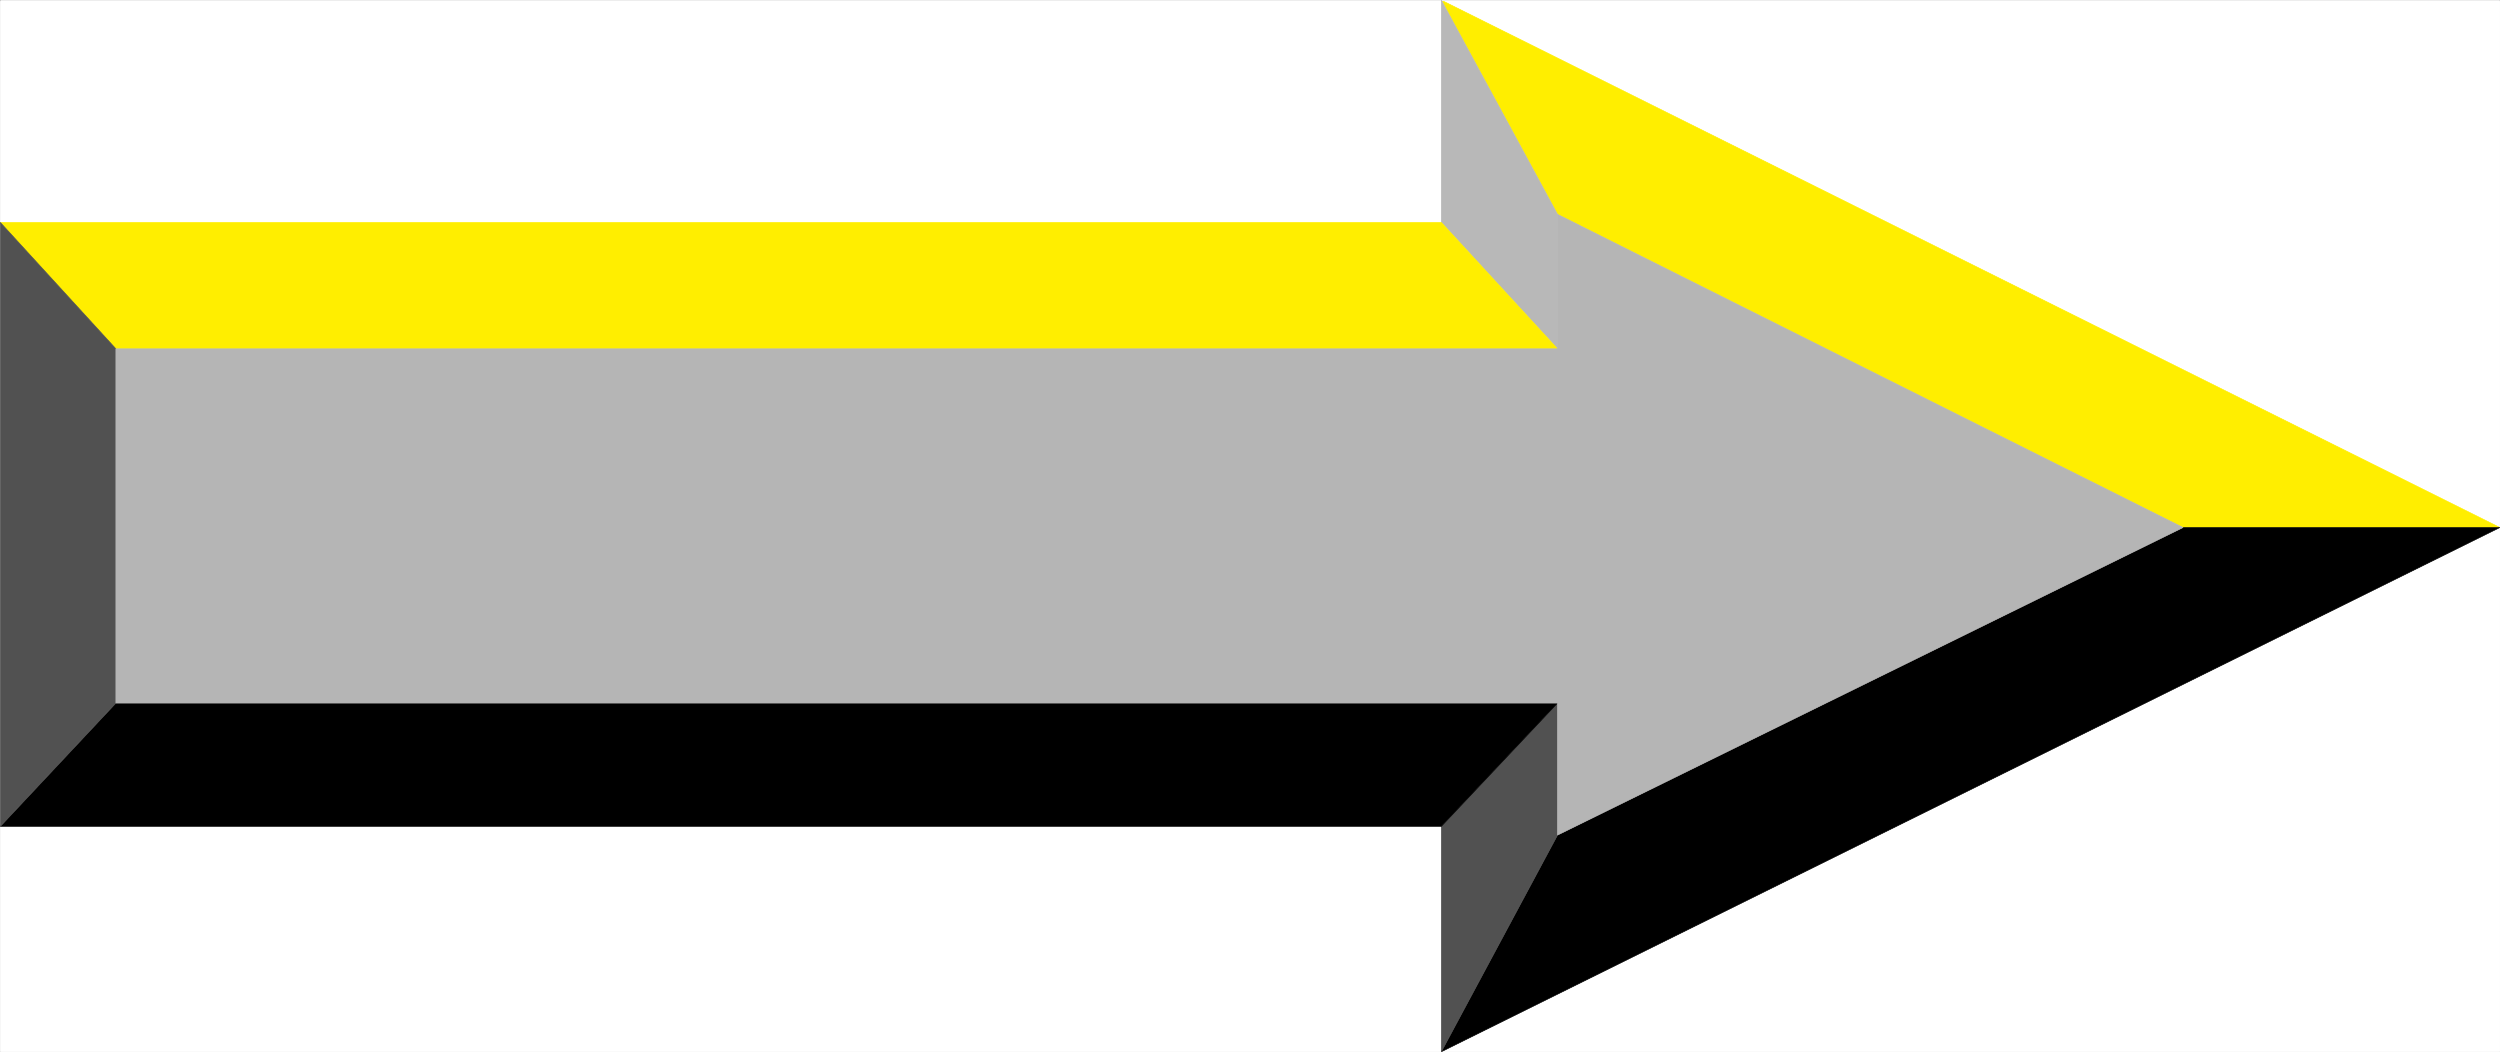
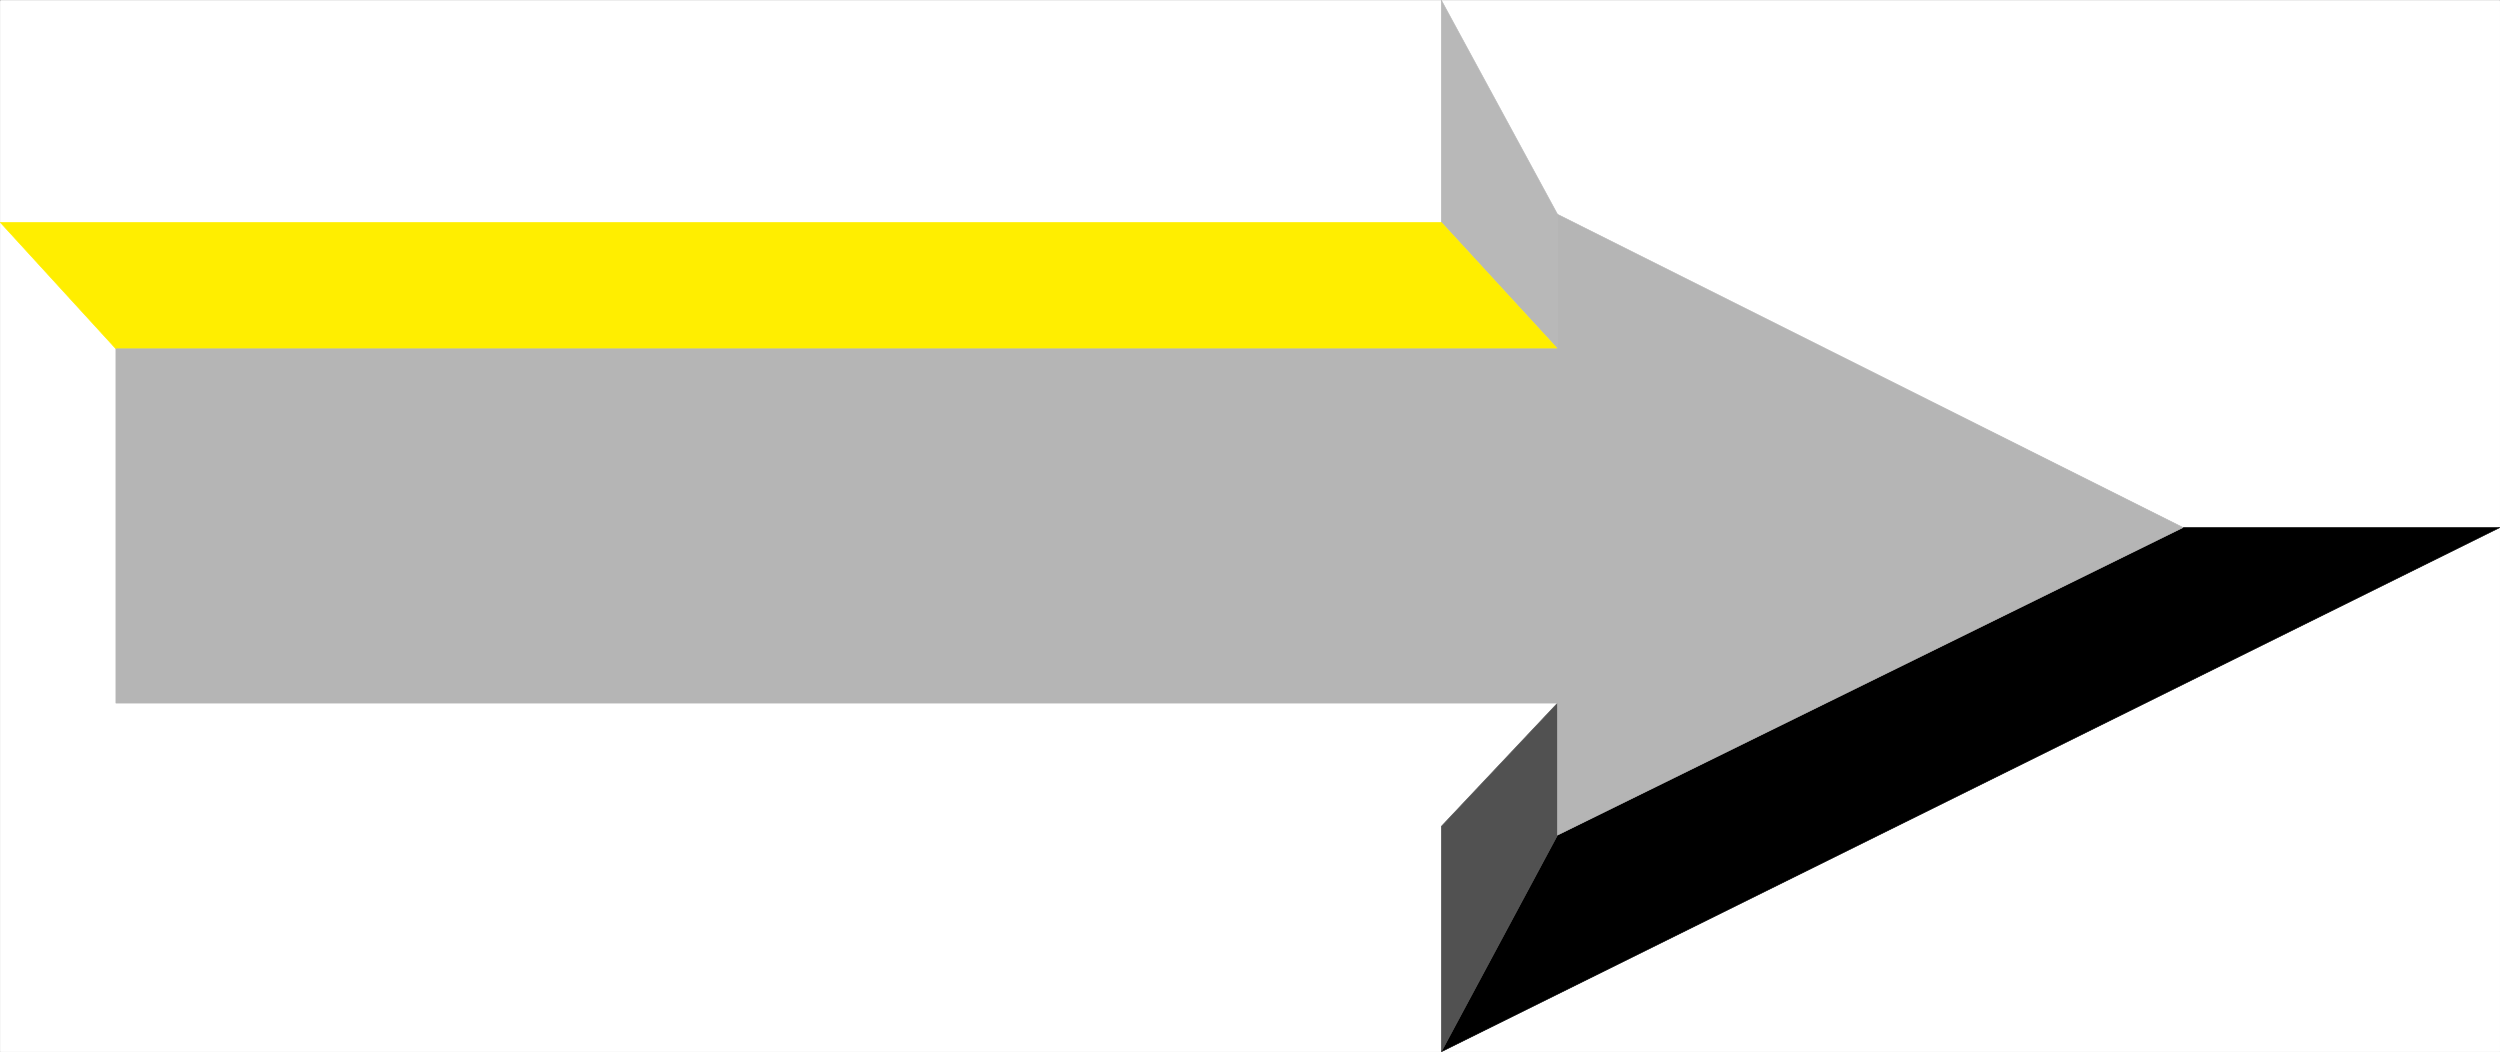
<svg xmlns="http://www.w3.org/2000/svg" width="2997.552" height="1261.408">
  <rect width="100%" height="100%" fill="#808080" stroke="none" />
  <defs>
    <clipPath id="a">
      <path d="M0 0h2997.016v1259.766H0Zm0 0" />
    </clipPath>
    <clipPath id="b">
      <path d="M1727 0h1270.016v632H1727Zm0 0" />
    </clipPath>
  </defs>
  <path fill="#fff" d="M.371 1261.076h2997.016V.177H.371Zm0 0" />
  <g clip-path="url(#a)" transform="translate(.371 1.388)">
    <path fill="#fff" fill-rule="evenodd" stroke="#fff" stroke-linecap="square" stroke-linejoin="bevel" stroke-miterlimit="10" stroke-width=".743" d="M0 1259.687h2997.016V-1.21H0Zm0 0" />
  </g>
  <g clip-path="url(#b)" transform="translate(.371 1.388)">
-     <path fill="#fe0" fill-rule="evenodd" stroke="#fe0" stroke-linecap="square" stroke-linejoin="bevel" stroke-miterlimit="10" stroke-width=".743" d="m2617.16 631.113-750.02-375.515L1727.79-1.211l1269.226 632.324zm0 0" />
-   </g>
+     </g>
  <path fill="#b8b8b8" fill-rule="evenodd" stroke="#b8b8b8" stroke-linecap="square" stroke-linejoin="bevel" stroke-miterlimit="10" stroke-width=".743" d="M1867.512 256.986 1728.161.177v266.508l139.351 151.55zm0 0" />
  <path fill="#fe0" fill-rule="evenodd" stroke="#fe0" stroke-linecap="square" stroke-linejoin="bevel" stroke-miterlimit="10" stroke-width=".743" d="M.371 266.685h1727.79l139.351 151.55H138.981Zm0 0" />
  <path fill-rule="evenodd" stroke="#000" stroke-linecap="square" stroke-linejoin="bevel" stroke-miterlimit="10" stroke-width=".743" d="m2617.532 632.501-750.02 368.793-139.352 259.782L2997.387 632.5zm0 0" />
  <path fill="#515151" fill-rule="evenodd" stroke="#515151" stroke-linecap="square" stroke-linejoin="bevel" stroke-miterlimit="10" stroke-width=".743" d="m1867.512 1001.294-139.352 259.782V990.853l139.352-147.836zm0 0" />
-   <path fill-rule="evenodd" stroke="#000" stroke-linecap="square" stroke-linejoin="bevel" stroke-miterlimit="10" stroke-width=".743" d="M.371 990.853h1727.79l139.351-147.836H138.981Zm0 0" />
-   <path fill="#515151" fill-rule="evenodd" stroke="#515151" stroke-linecap="square" stroke-linejoin="bevel" stroke-miterlimit="10" stroke-width=".743" d="M138.98 843.017.372 990.853V266.685l138.61 151.55zm0 0" />
  <path fill="#b5b5b5" fill-rule="evenodd" stroke="#b5b5b5" stroke-linecap="square" stroke-linejoin="bevel" stroke-miterlimit="10" stroke-width=".743" d="M138.98 418.236h1728.532v-161.25l750.02 375.515-750.02 368.793V843.017H138.981Zm0 0" />
</svg>